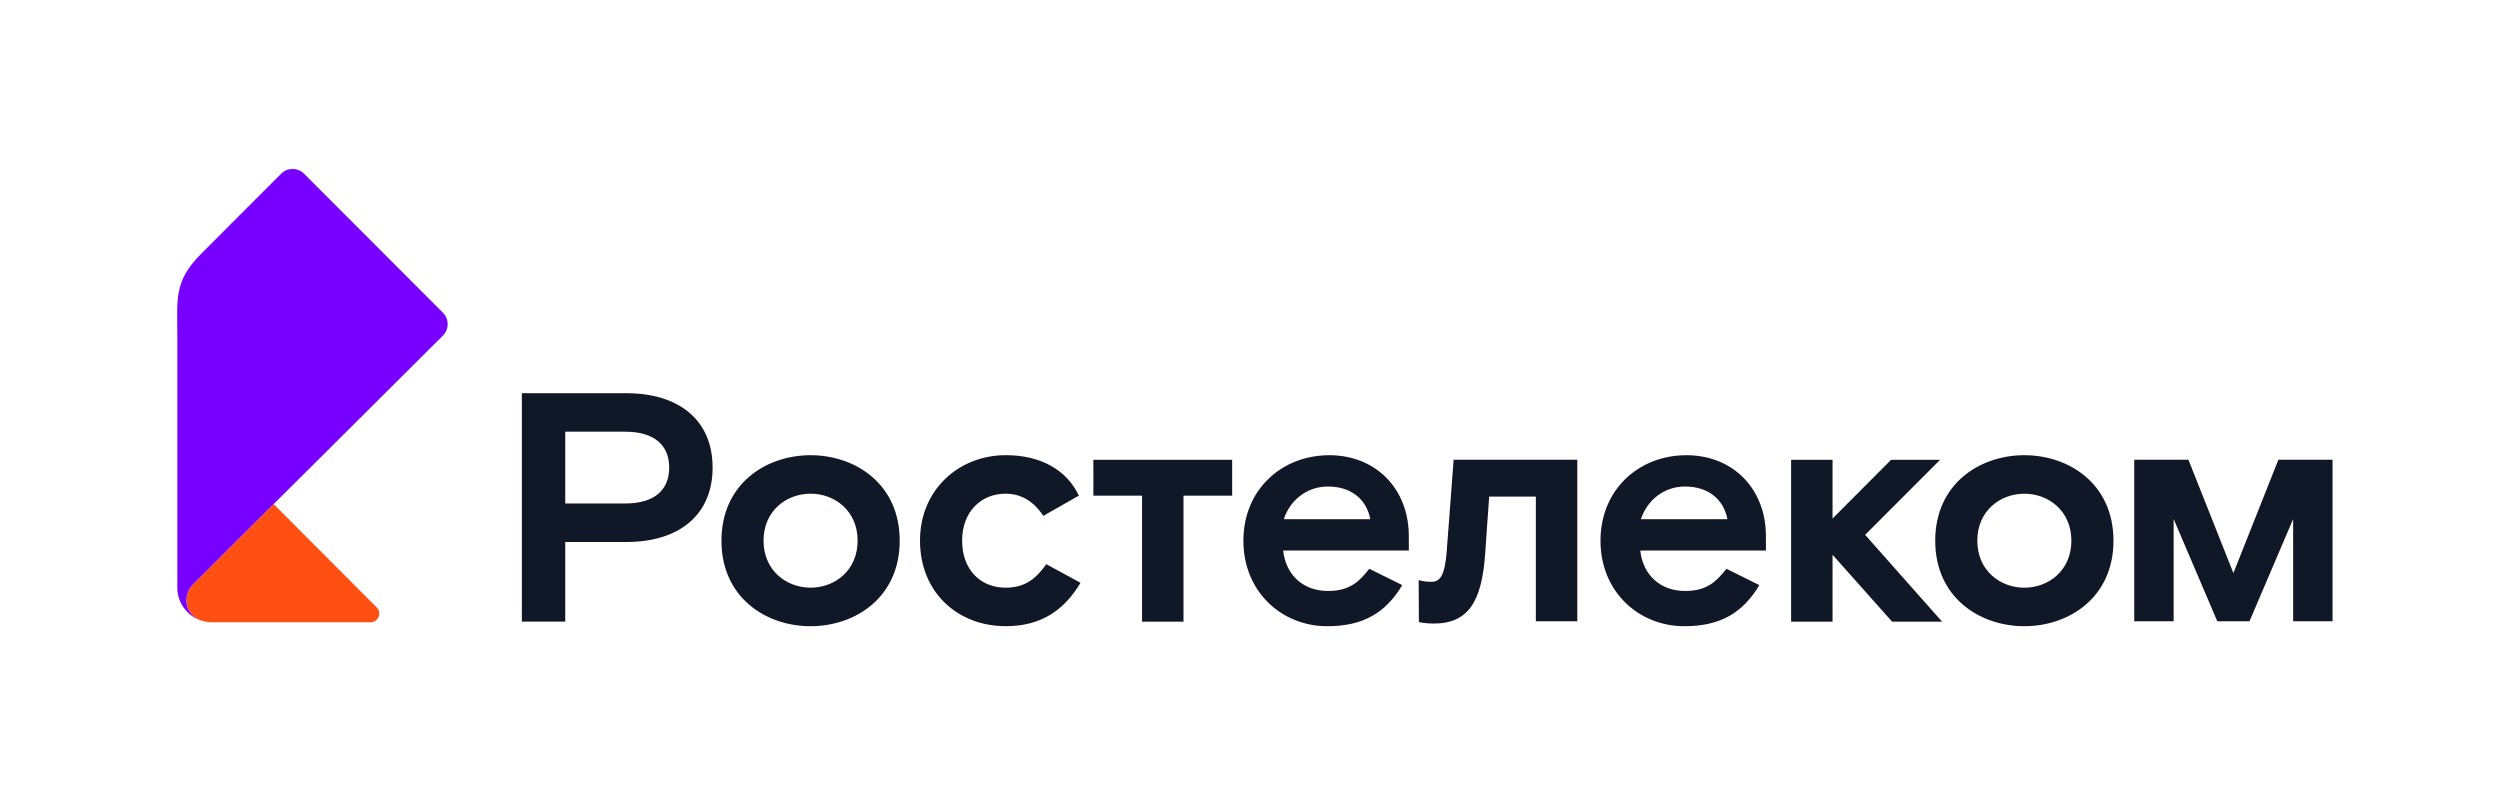
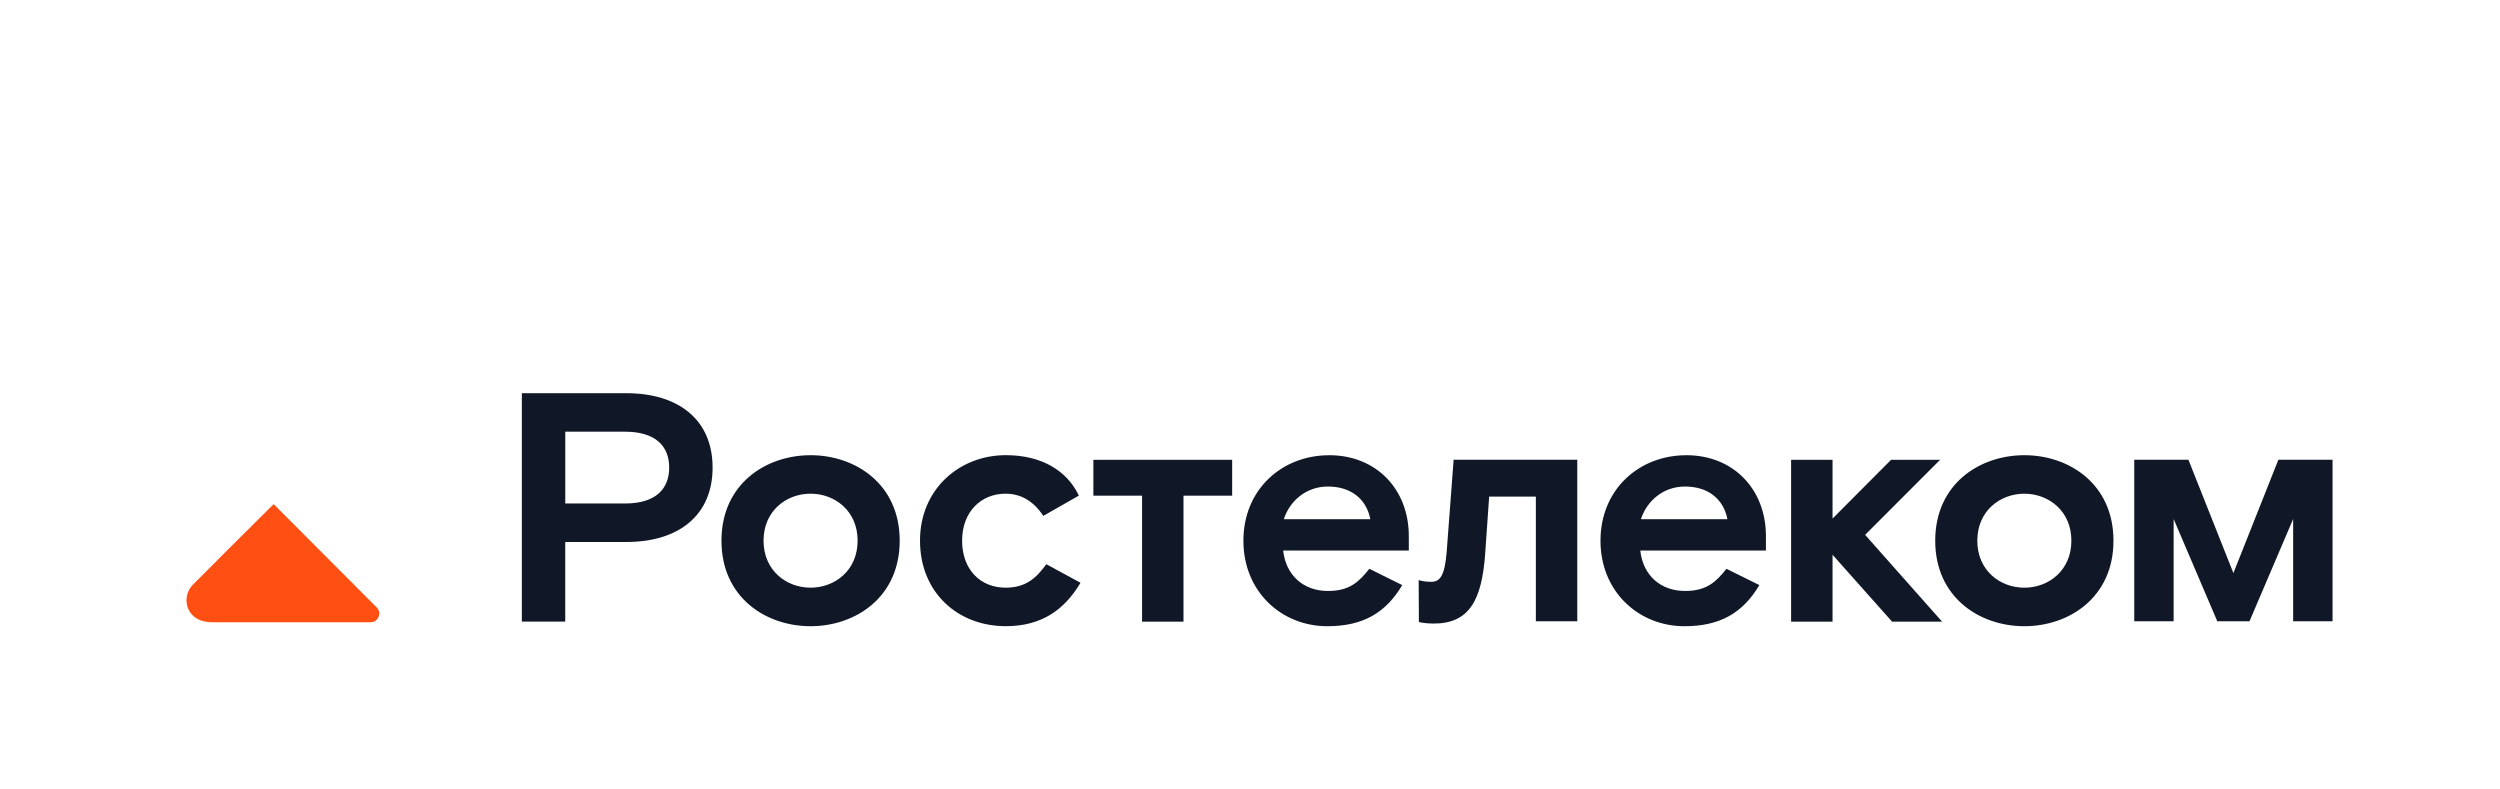
<svg xmlns="http://www.w3.org/2000/svg" viewBox="0 0 1030 325">
  <defs>
    <style> .cls-1 { fill: none; } .cls-2 { fill: #101828; } .cls-3 { fill: #ff4f12; } .cls-4 { fill: #70f; } </style>
  </defs>
  <g id="Layer_1" data-name="Layer 1">
    <g>
      <path class="cls-2" d="M768.43,220.35l31.71,35.77h-20.6l-24.53-27.56v27.56h-17.07v-66.68h17.07v24.2l24.12-24.2h20.19l-30.89,30.92h.01ZM258.09,162c21.41,0,35.5,10.89,35.5,30.65s-14.09,30.65-35.5,30.65h-25.21v32.81h-17.88v-94.11h43.09ZM257.55,207.44c12.47,0,18.16-5.92,18.16-14.79s-5.69-14.79-18.16-14.79h-24.66v29.58h24.66M333.96,187.54c18.43,0,36.72,11.84,36.72,35.23s-18.29,35.23-36.72,35.23-36.72-11.83-36.72-35.23,18.3-35.23,36.72-35.23ZM333.96,242.12c10.03,0,19.38-7.12,19.38-19.36s-9.35-19.36-19.38-19.36-19.38,7.12-19.38,19.36,9.35,19.36,19.38,19.36ZM414.27,242.12c-10.3,0-17.88-7.4-17.88-19.36s7.86-19.36,17.88-19.36c6.1,0,11.38,2.83,15.58,9.14l14.64-8.34c-4.88-10.36-15.45-16.67-30.08-16.67-19.11,0-35.37,13.98-35.37,35.23s15.45,35.23,35.37,35.23c14.37,0,23.98-6.45,30.76-17.88l-14.09-7.66c-4.06,5.64-8.4,9.68-16.8,9.68M596.05,227.2c-.81,10.21-2.85,12.5-6.37,12.5-2.41,0-3.54-.27-5.19-.69l.09,17.25s2.12.65,6.05.65c14.5,0,19.92-9.27,21.28-29.04l1.62-23.26h19.24v51.36h17.07v-66.55h-50.95l-2.85,37.78h0ZM547.63,187.54c19.24,0,32.8,13.85,32.8,33.35v5.92h-51.76c1.08,10.22,8.4,16.67,18.43,16.67,9.08,0,12.88-3.9,17.07-9.14l13.55,6.72c-6.78,11.43-16.13,16.94-30.89,16.94-18.7,0-34.55-14.11-34.55-35.23s15.86-35.22,35.37-35.22M564.57,213.9c-1.62-8.34-7.99-13.45-17.48-13.45-8.95,0-15.71,5.92-18.16,13.45h35.64ZM694.76,187.54c19.24,0,32.8,13.85,32.8,33.35v5.92h-51.76c1.08,10.22,8.4,16.67,18.43,16.67,9.08,0,12.88-3.9,17.07-9.14l13.55,6.72c-6.78,11.43-16.12,16.94-30.89,16.94-18.7,0-34.56-14.11-34.56-35.23s15.86-35.22,35.37-35.22M711.7,213.9c-1.62-8.34-7.99-13.45-17.48-13.45-8.95,0-15.71,5.92-18.16,13.45h35.64ZM450.48,204.22h20.05v51.9h17.07v-51.9h20.05v-14.79h-57.18v14.79ZM834.03,187.54c18.43,0,36.72,11.83,36.72,35.23s-18.3,35.23-36.72,35.23-36.72-11.83-36.72-35.23,18.3-35.23,36.72-35.23ZM834.03,242.13c10.03,0,19.38-7.12,19.38-19.36s-9.35-19.36-19.38-19.36-19.38,7.12-19.38,19.36,9.35,19.36,19.38,19.36ZM938.69,189.41l-18.53,46.7-18.53-46.7h-22.32v66.56h16.23v-42.14l17.99,42.14h13.26l17.99-42.14v42.14h16.23v-66.56h-22.32,0Z" />
      <g>
        <path class="cls-3" d="M82.34,255.47c.11.05.22.09.35.14.09.03.22.07.37.1,1.32.42,2.73.65,4.2.66h65.4c3.19,0,4.79-3.85,2.54-6.11l-42.46-42.57-.02.02c-8.98,8.93-14.91,14.82-19.28,19.18-3.88,3.87-6.53,6.53-9,9.03-3.1,3.09-5.16,5.15-5.17,5.16-1.51,1.6-2.44,3.91-2.44,6.29,0,3.73,2.28,6.77,5.52,8.1h-.01Z" />
-         <path class="cls-4" d="M76.81,247.37c0-2.38.93-4.69,2.44-6.29,0,0,2.07-2.07,5.17-5.16,2.46-2.5,5.11-5.16,9-9.03,4.37-4.36,10.3-10.25,19.28-19.18.02-.01.02-.02.02-.02,2.64-2.63,5.54-5.51,8.75-8.69l.17-.17c13.77-13.69,33.06-32.88,60.84-60.56,2.6-2.6,2.62-6.82.02-9.42l-57.24-57.29c-2.6-2.6-6.81-2.6-9.41,0l-33.04,33.08c-11.28,11.28-9.75,18.66-9.75,33.81v103.67c0,6.12,3.86,11.32,9.27,13.34-3.24-1.34-5.52-4.37-5.52-8.1Z" />
      </g>
    </g>
  </g>
  <g id="_Охранное_поле" data-name="Охранное поле">
    <rect class="cls-1" x="1" y="1" width="1028" height="323" />
  </g>
</svg>